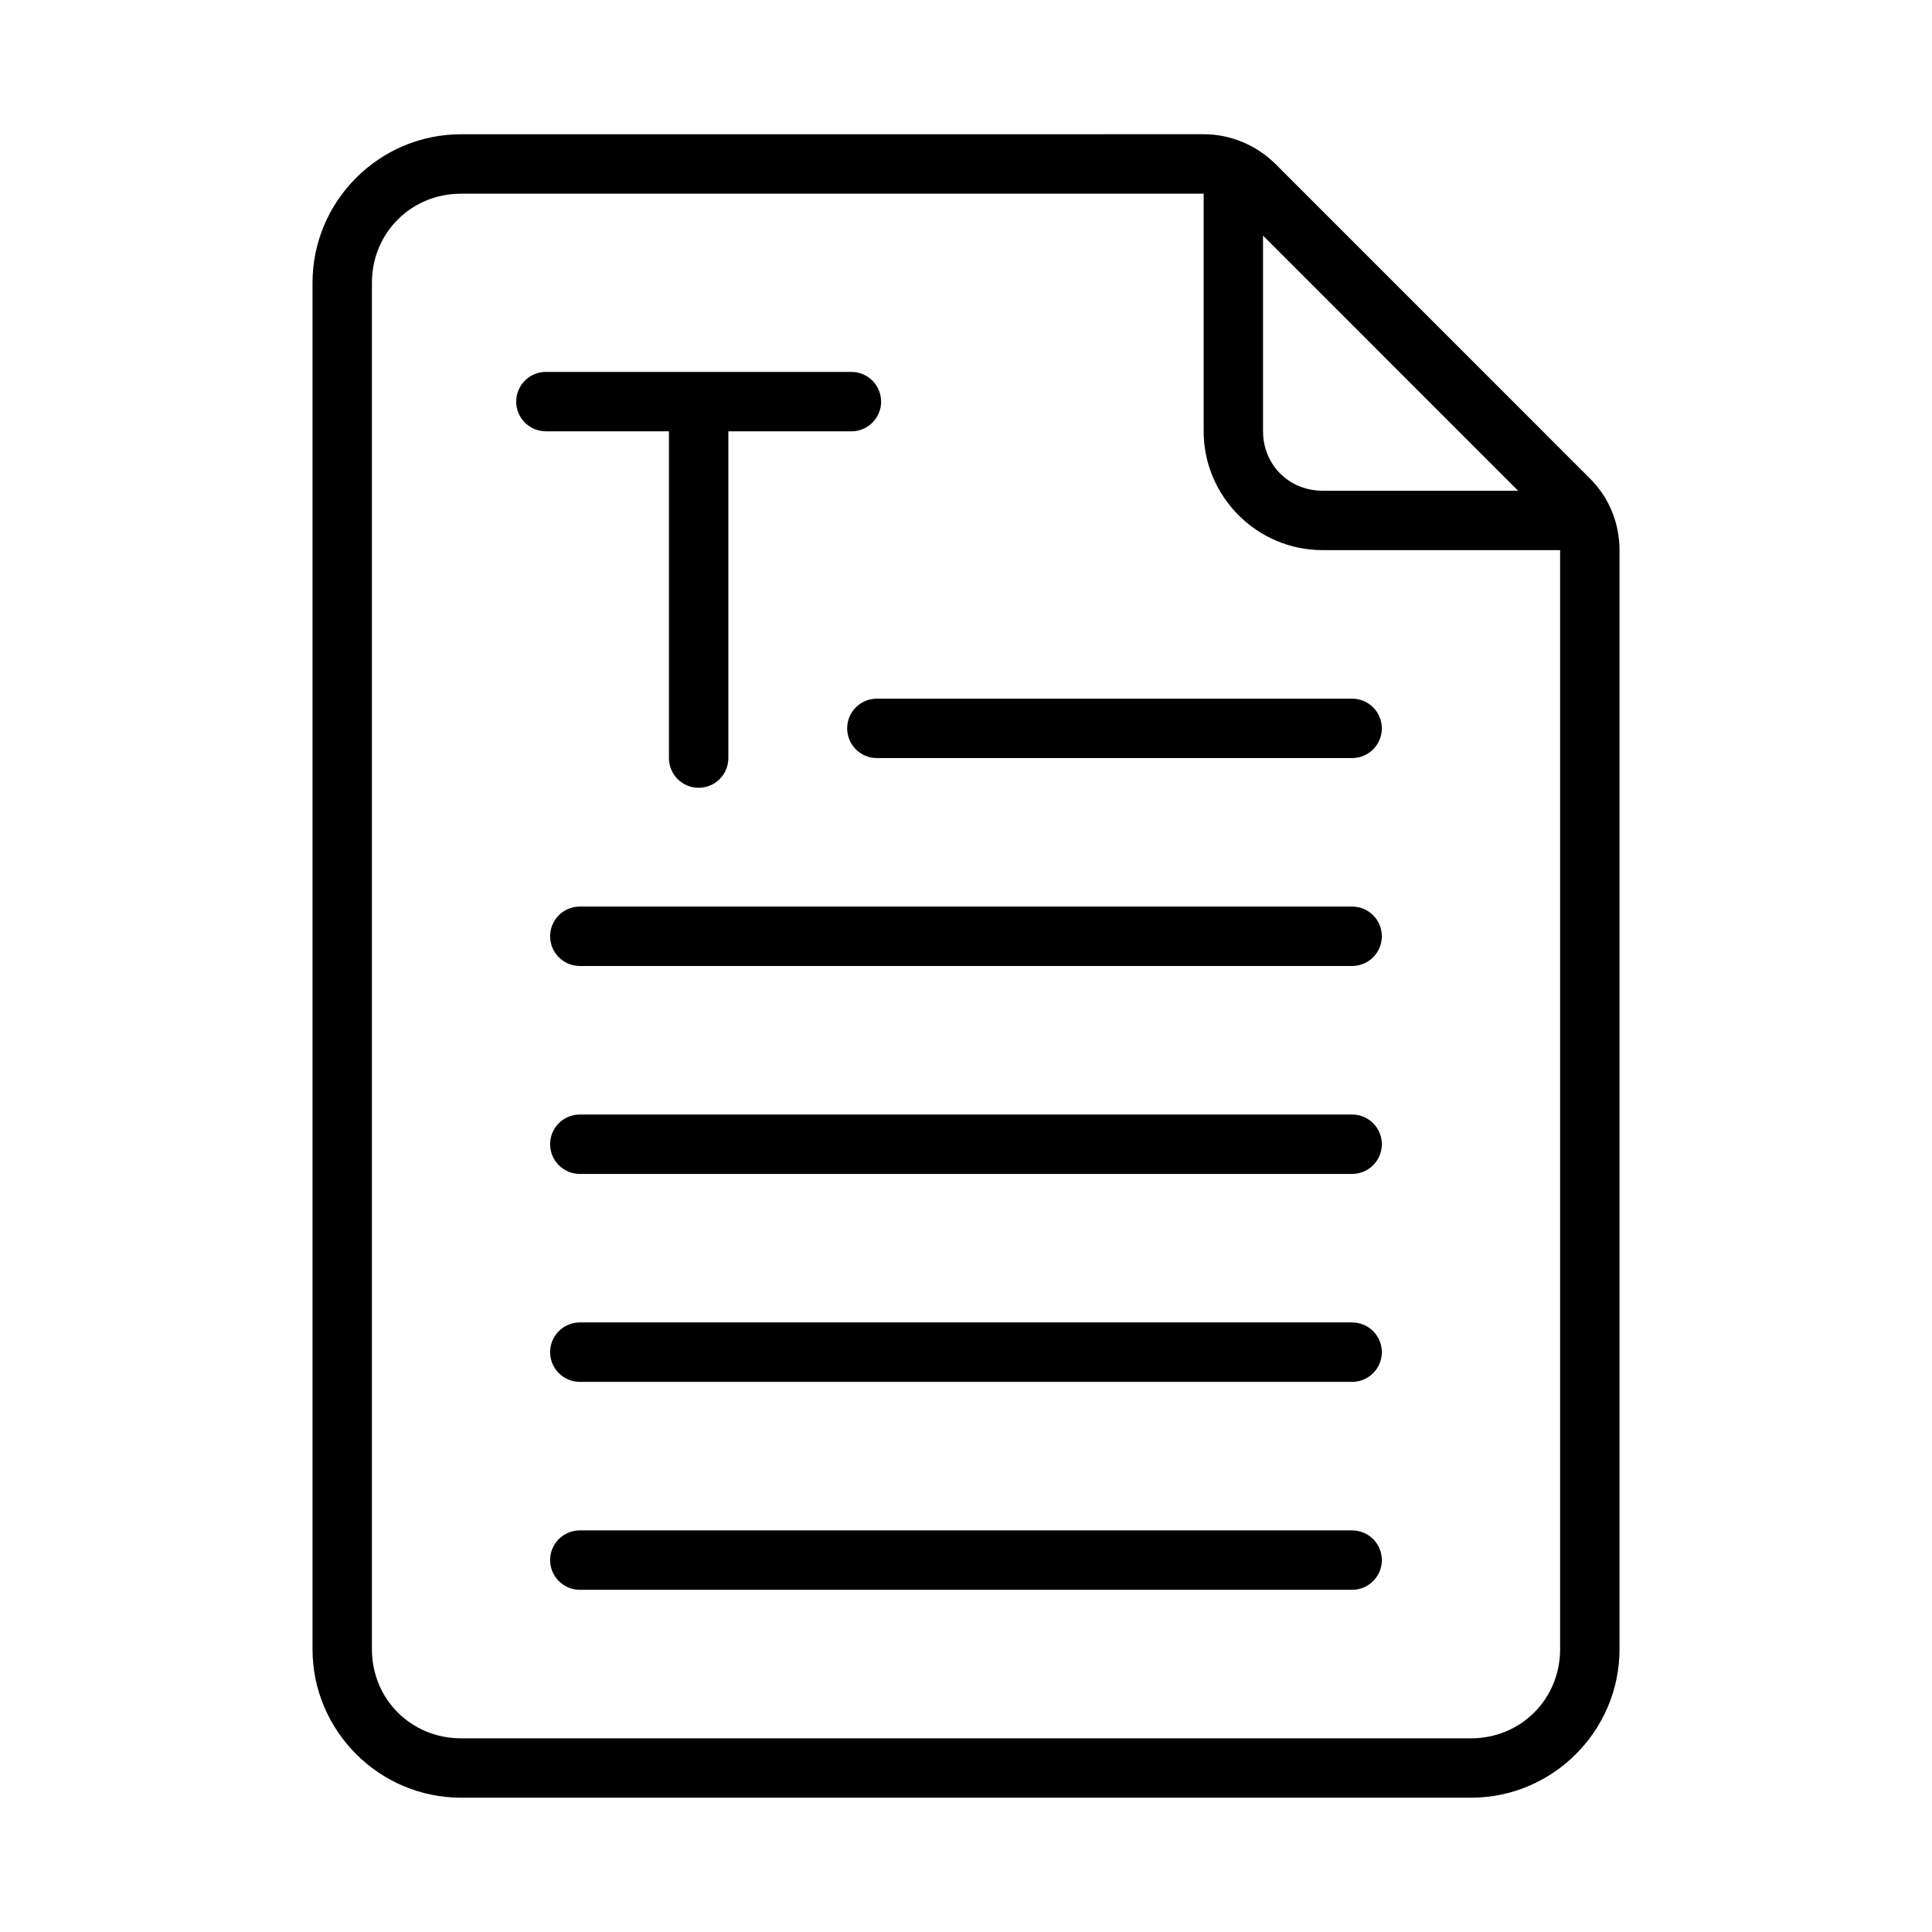
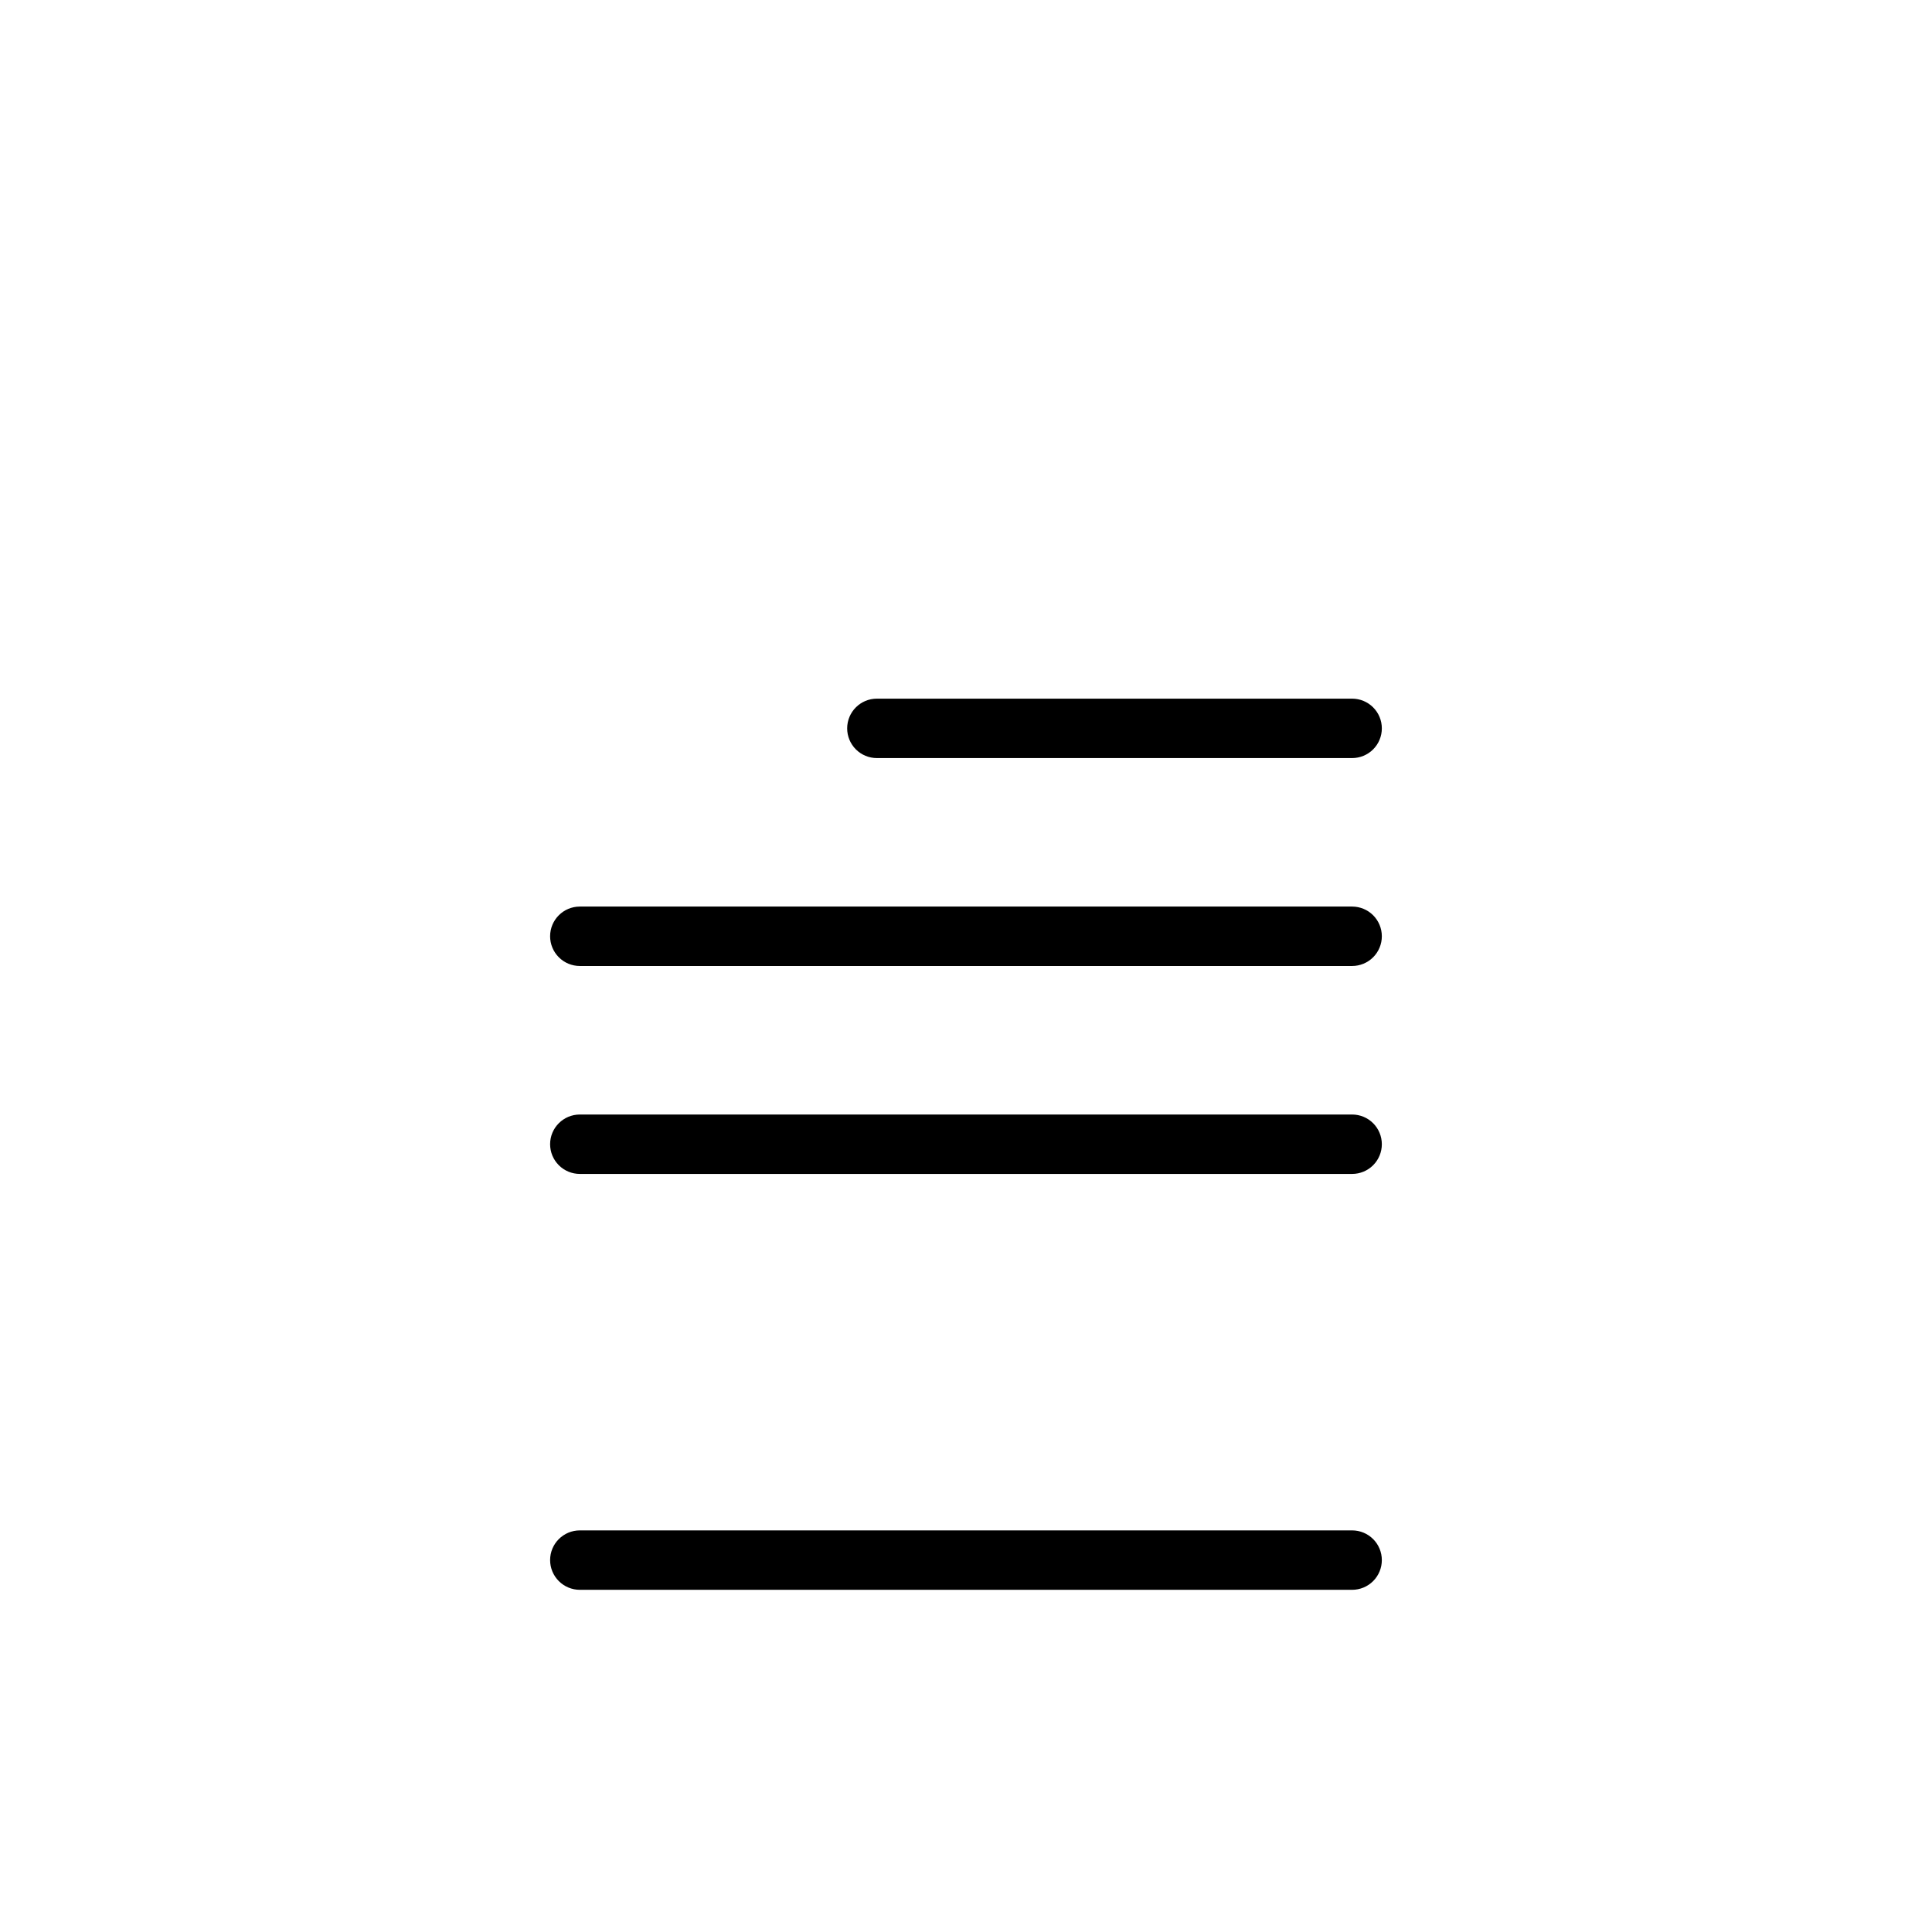
<svg xmlns="http://www.w3.org/2000/svg" fill="#000000" width="800px" height="800px" version="1.1" viewBox="144 144 512 512">
  <g>
-     <path d="m266.18 179.58c-21.668 0-39.359 17.691-39.359 39.359v362.11c0 21.668 17.691 39.359 39.359 39.359h267.65c21.668 0 39.359-17.691 39.359-39.359v-291.27c0-7.086-2.766-14.004-7.934-19.066l-83.316-83.332c-5.016-4.906-11.777-7.809-18.945-7.809zm0 15.742h196.8v62.977c0 17.309 14.18 31.488 31.488 31.488h62.977v291.27c0 13.219-10.398 23.617-23.617 23.617h-267.65c-13.219 0-23.617-10.398-23.617-23.617v-362.11c0-13.219 10.398-23.617 23.617-23.617zm212.54 11.117 67.59 67.605h-51.848c-8.859 0-15.742-6.887-15.742-15.742z" />
    <path d="m297.66 384.25c-4.348 0-7.875 3.523-7.875 7.871 0 2.09 0.832 4.09 2.309 5.566 1.473 1.477 3.477 2.309 5.566 2.309h204.67c2.086 0 4.09-0.832 5.566-2.309 1.477-1.477 2.305-3.477 2.305-5.566 0-2.086-0.828-4.09-2.305-5.566-1.477-1.477-3.481-2.305-5.566-2.305z" />
    <path d="m297.66 439.36c-4.348 0-7.875 3.523-7.875 7.871 0 2.09 0.832 4.09 2.309 5.566 1.473 1.477 3.477 2.305 5.566 2.305h204.67c2.086 0 4.09-0.828 5.566-2.305 1.477-1.477 2.305-3.477 2.305-5.566 0-2.086-0.828-4.09-2.305-5.566-1.477-1.477-3.481-2.305-5.566-2.305z" />
-     <path d="m297.66 494.46c-4.348 0-7.875 3.527-7.875 7.875 0 2.086 0.832 4.09 2.309 5.566 1.473 1.477 3.477 2.305 5.566 2.305h204.67c2.086 0 4.09-0.828 5.566-2.305 1.477-1.477 2.305-3.481 2.305-5.566 0-2.09-0.828-4.09-2.305-5.566-1.477-1.477-3.481-2.309-5.566-2.309z" />
    <path d="m297.66 549.57c-4.348 0-7.875 3.523-7.875 7.871 0 2.09 0.832 4.09 2.309 5.566 1.473 1.477 3.477 2.309 5.566 2.309h204.67c2.086 0 4.09-0.832 5.566-2.309 1.477-1.477 2.305-3.477 2.305-5.566 0-2.086-0.828-4.09-2.305-5.566-1.477-1.477-3.481-2.305-5.566-2.305z" />
-     <path d="m288.67 242.56c-4.348 0-7.871 3.523-7.871 7.871 0 4.348 3.523 7.871 7.871 7.871l32.609 0.004v86.594c0 4.348 3.523 7.871 7.871 7.871 4.348 0 7.871-3.523 7.871-7.871v-86.594h32.609c4.348 0 7.871-3.523 7.871-7.871s-3.523-7.871-7.871-7.871h-80.965z" />
    <path d="m376.38 329.15c-4.348 0-7.871 3.527-7.871 7.875 0 2.086 0.828 4.09 2.305 5.566 1.477 1.477 3.477 2.305 5.566 2.305h125.95c2.086 0 4.09-0.828 5.566-2.305 1.477-1.477 2.305-3.481 2.305-5.566 0-2.09-0.828-4.09-2.305-5.566-1.477-1.477-3.481-2.309-5.566-2.309z" />
  </g>
</svg>